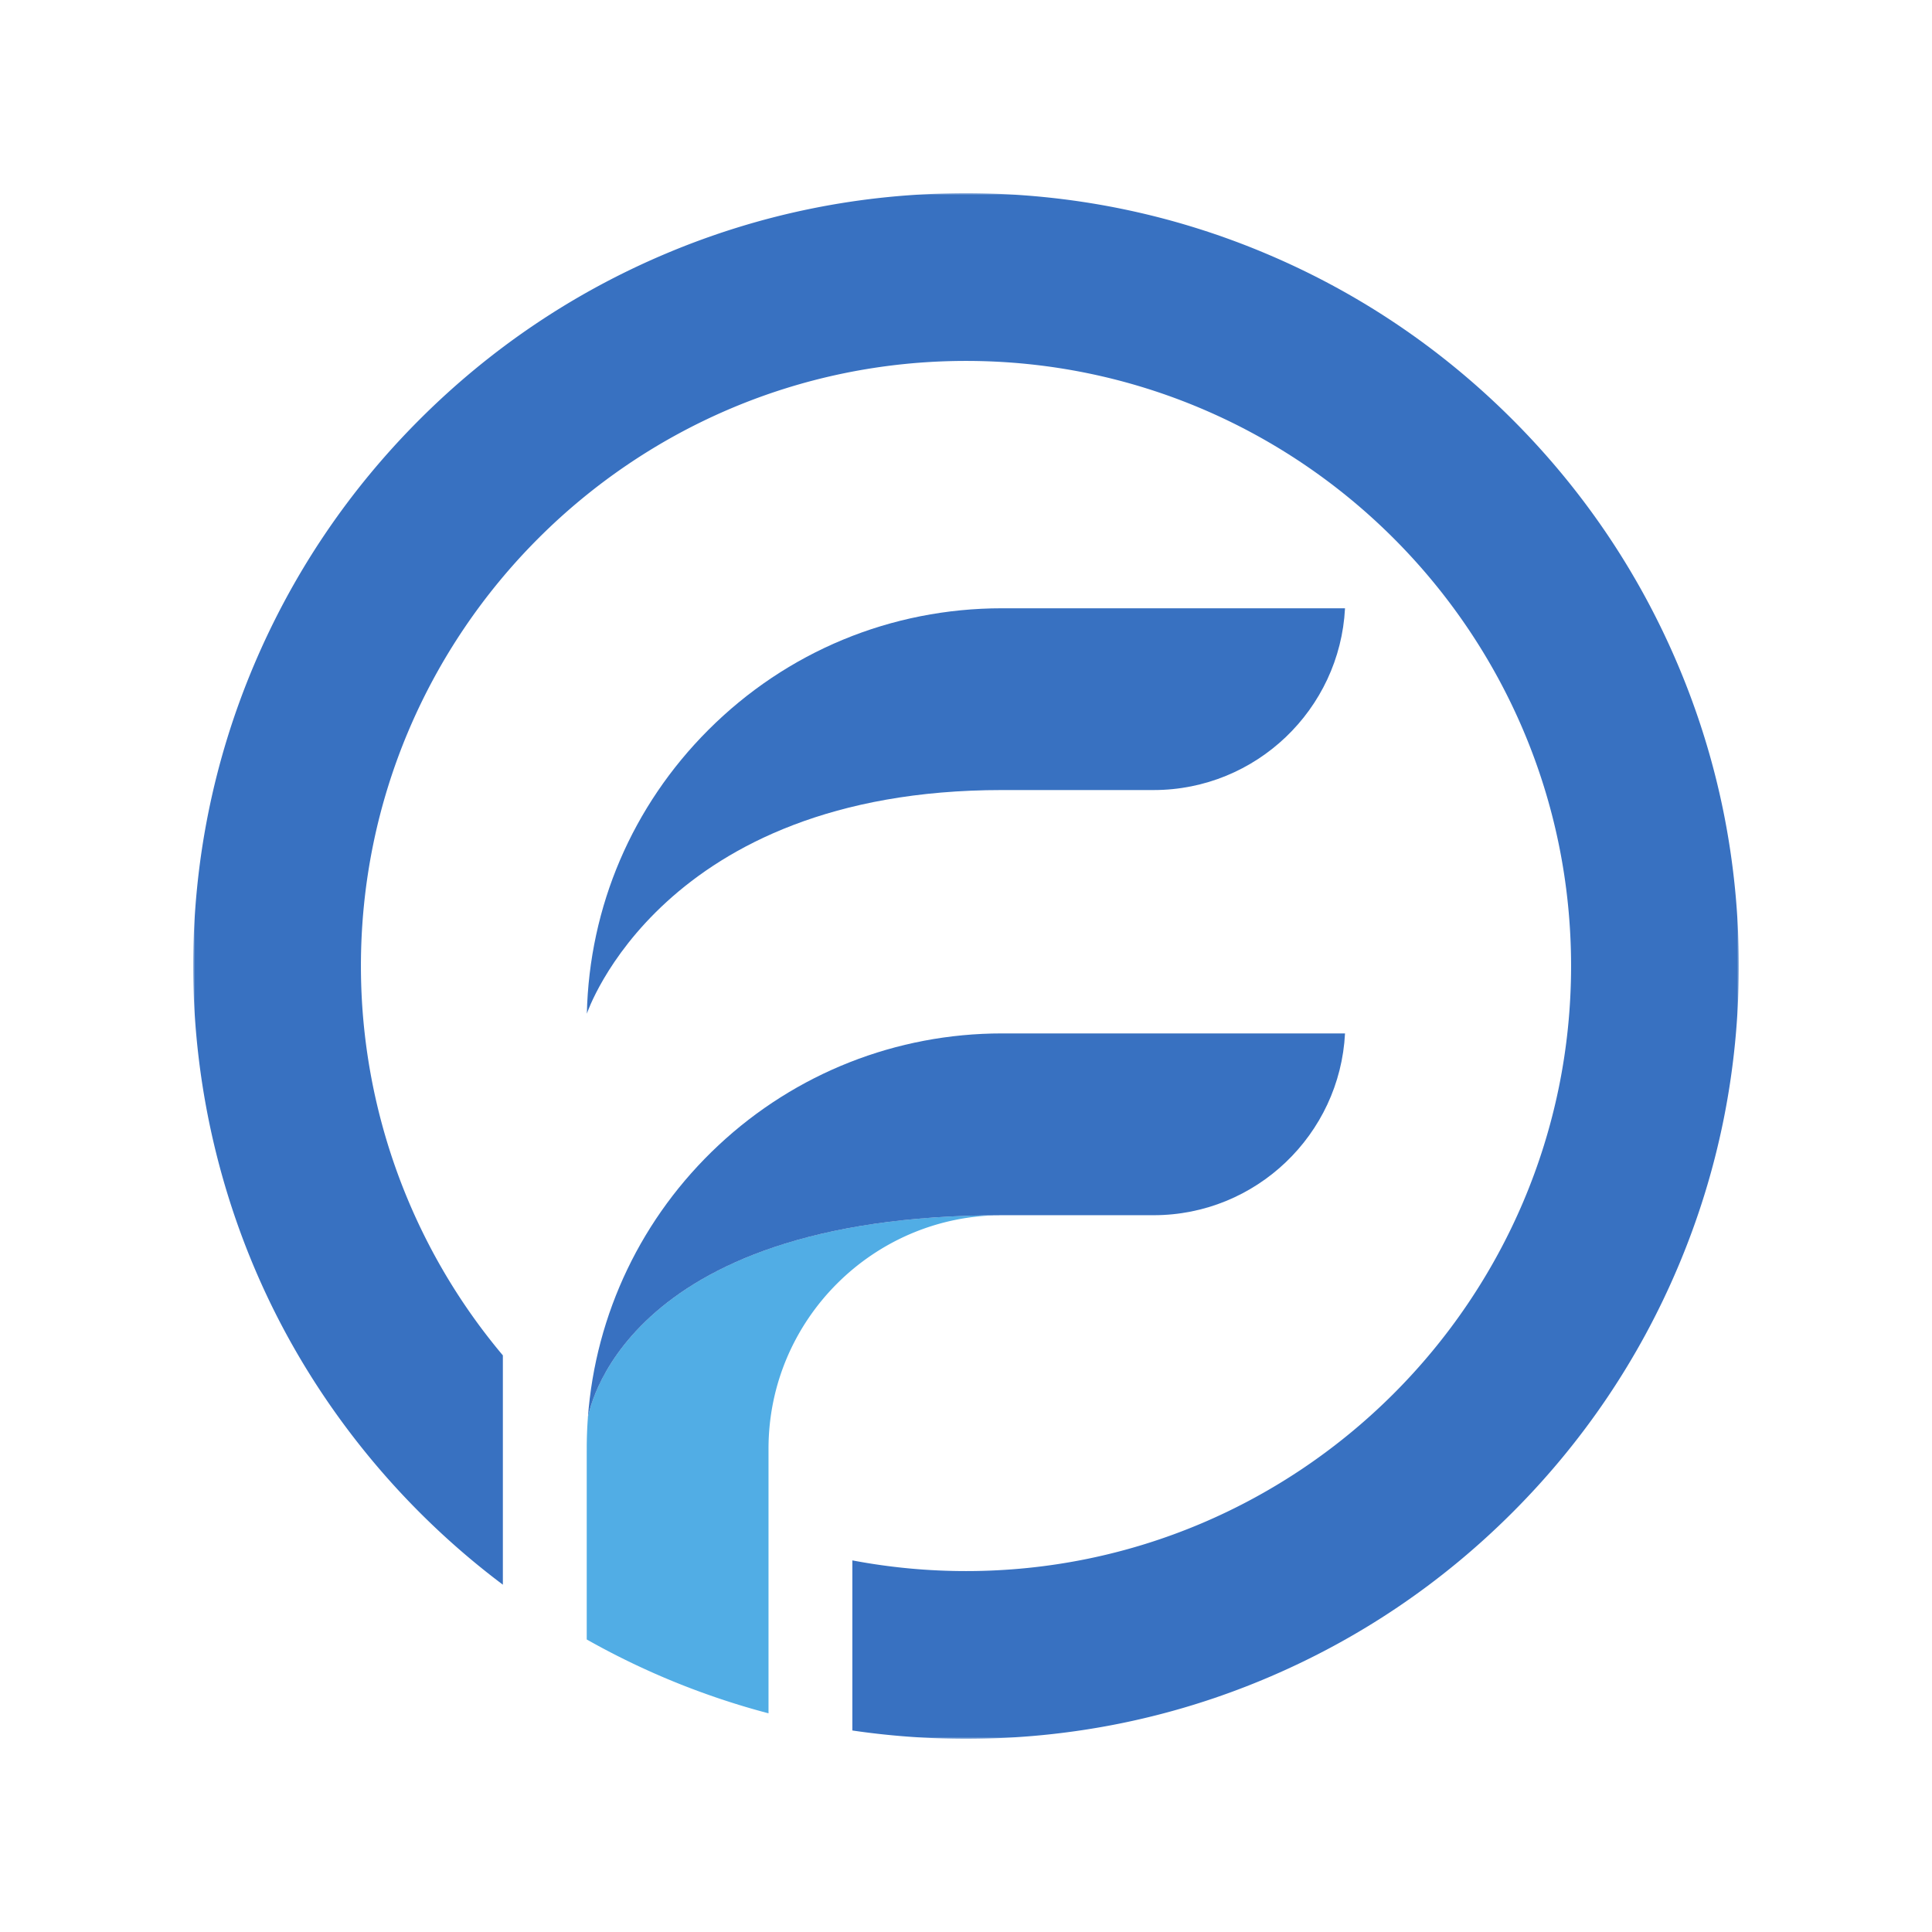
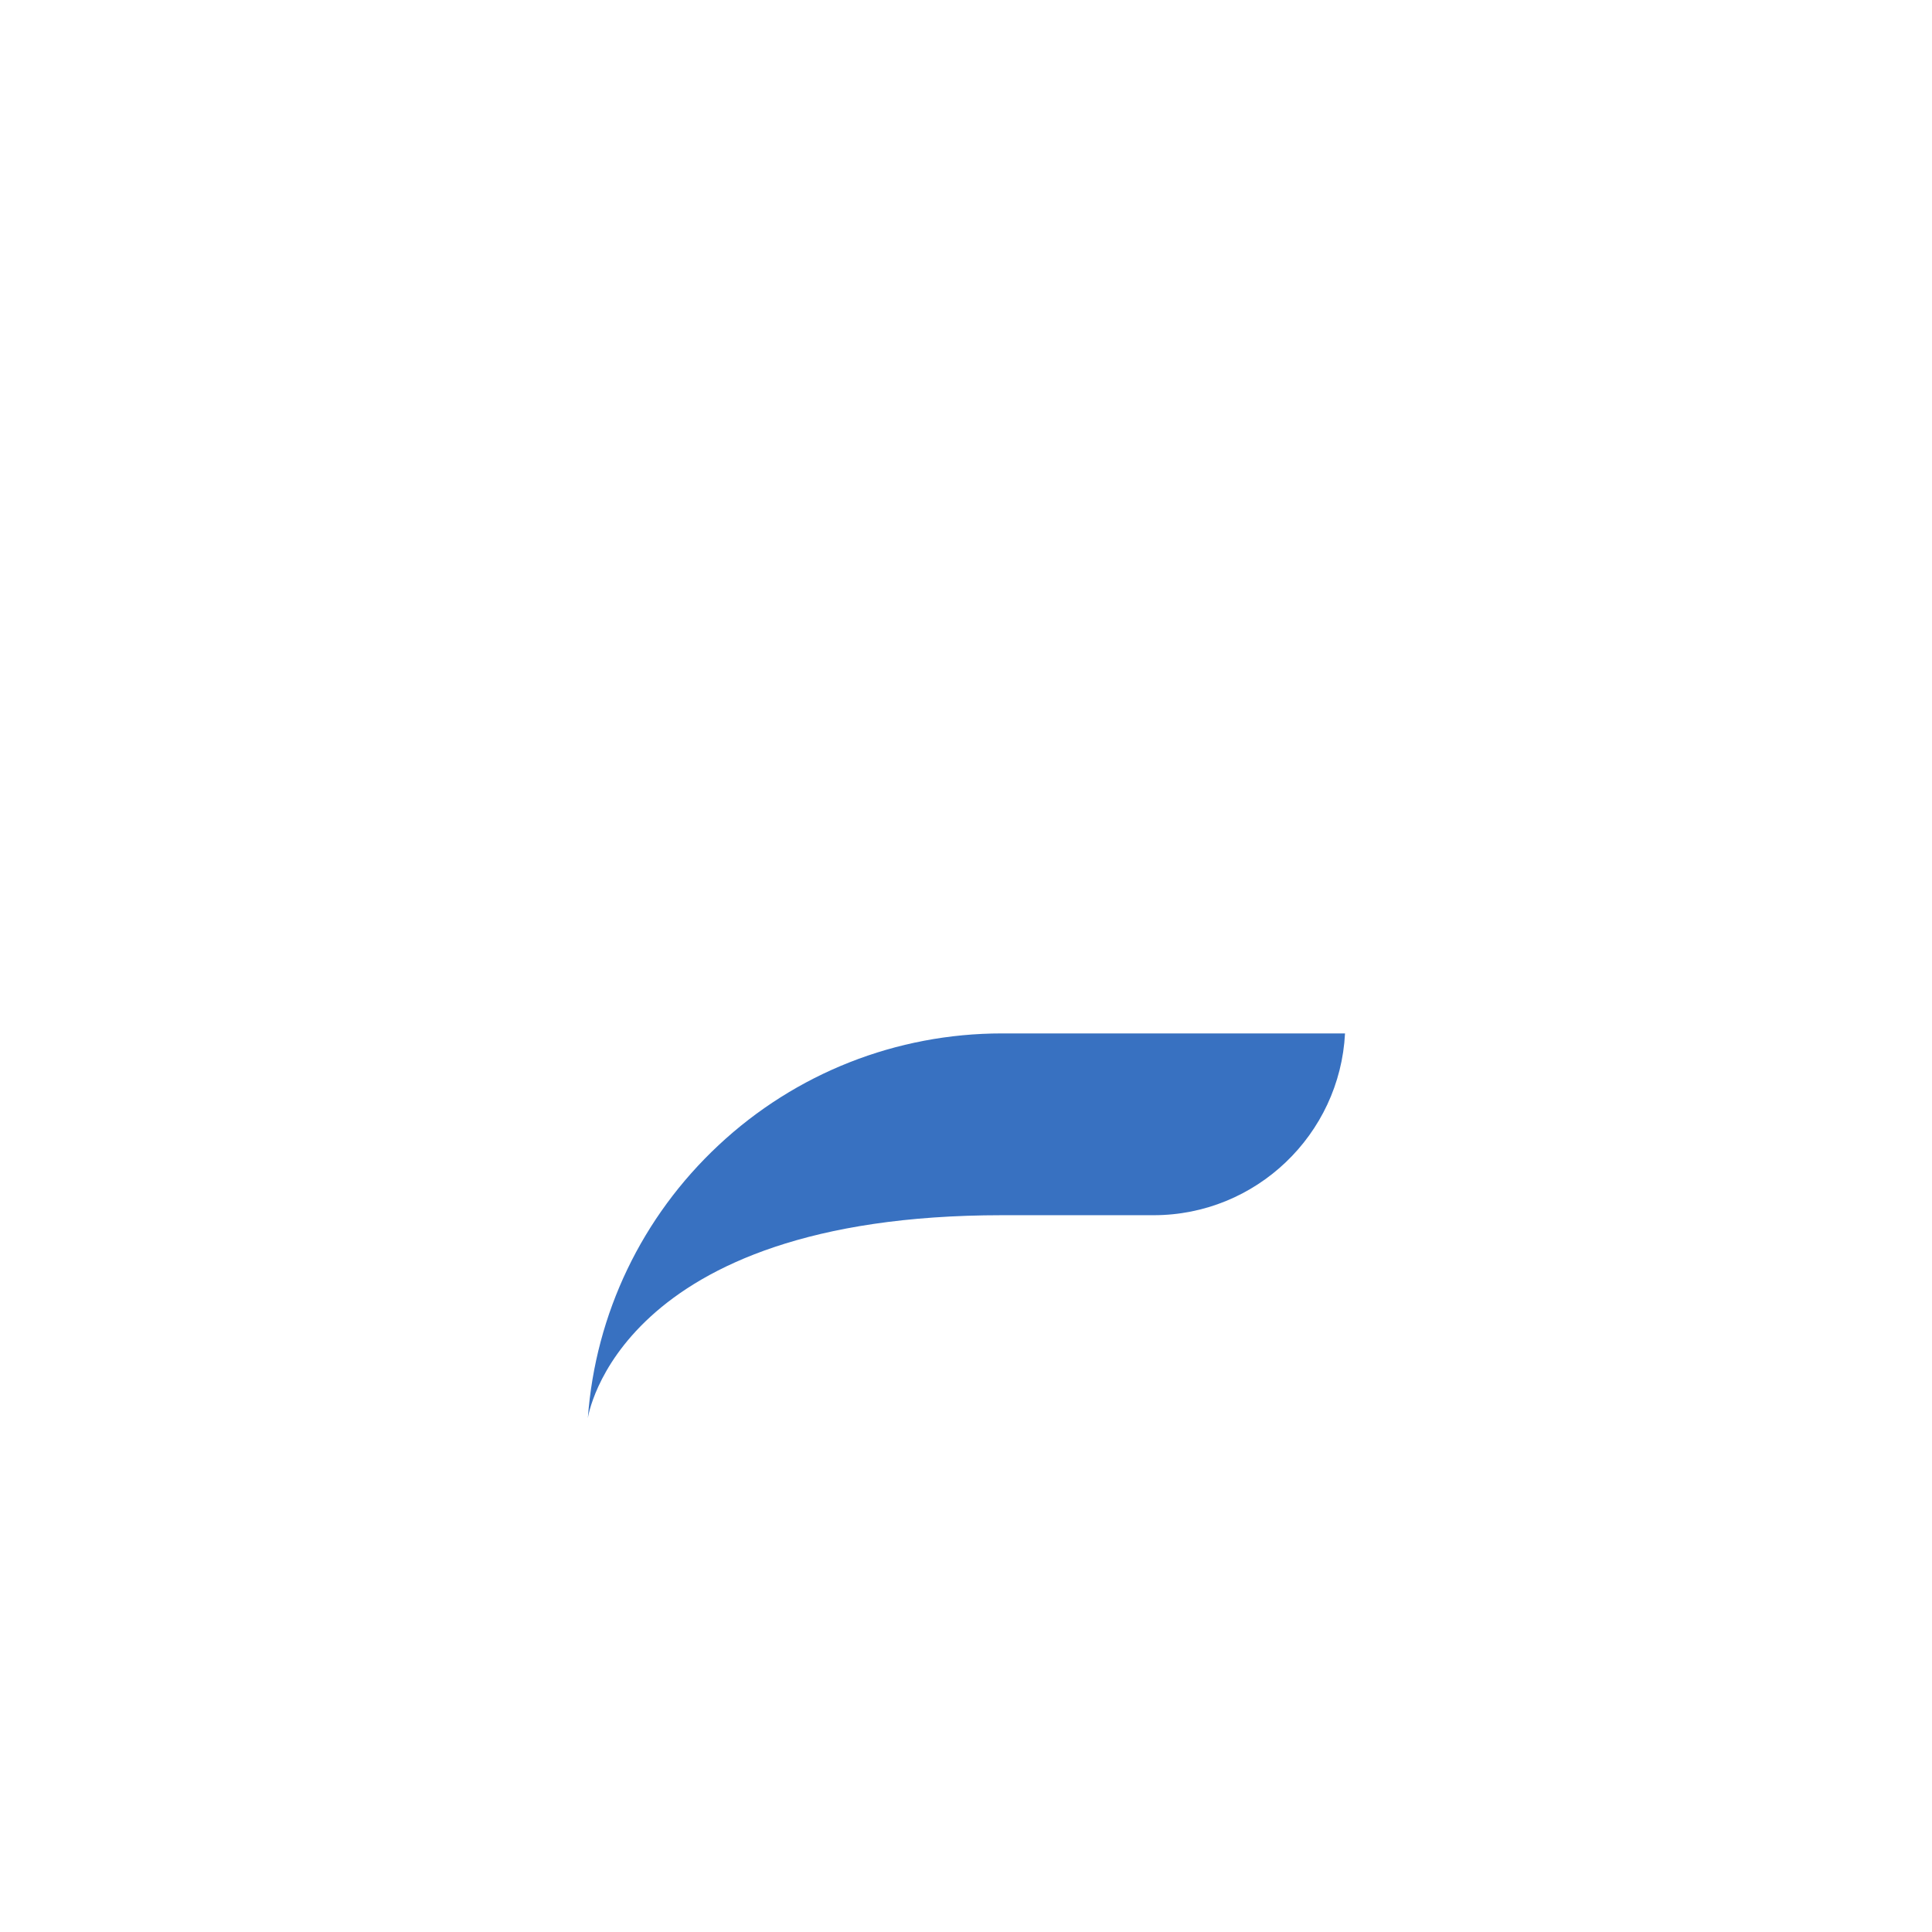
<svg xmlns="http://www.w3.org/2000/svg" data-bbox="50 50 400 400" viewBox="0 0 500 500" height="500" width="500" data-type="color">
  <g>
-     <path fill="#3871C1" d="M151.875 262.344c.641-27.755 11.755-53.75 31.448-73.443 20.302-20.302 47.292-31.479 76-31.479h88.766c-1.334 26.161-23.037 47.042-49.532 47.042h-39.234c-88.214 0-107.448 57.88-107.448 57.88" data-color="1" />
    <mask height="400" width="400" y="50" x="50" maskUnits="userSpaceOnUse" style="mask-type:luminance" id="ec93ed06-8fa1-46e6-9c28-ab39717e902f" fill="none">
-       <path fill="#ffffff" d="M50 50h400v400H50z" />
+       <path fill="#ffffff" d="M50 50h400H50z" />
    </mask>
    <g mask="url(#ec93ed06-8fa1-46e6-9c28-ab39717e902f)">
      <path fill="#3871C1" d="M250 450c-9.828 0-19.708-.724-29.411-2.151v-44.021A157.5 157.5 0 0 0 250 406.594c86.349 0 156.594-70.245 156.594-156.594S336.349 93.406 250 93.406 93.406 163.651 93.406 250c0 36.87 13.037 72.615 36.735 100.771v59.344c-23.677-17.761-43.38-40.823-57.162-66.943C57.948 314.667 50 282.448 50 250c0-27 5.286-53.193 15.713-77.849 10.079-23.812 24.495-45.208 42.865-63.573s39.755-32.791 63.573-42.86C196.807 55.287 223 50 250 50s53.193 5.286 77.849 15.719c23.818 10.068 45.208 24.495 63.573 42.859 18.364 18.365 32.792 39.761 42.859 63.573C444.714 196.807 450 223 450 250s-5.286 53.193-15.719 77.849c-10.067 23.818-24.495 45.208-42.859 63.573-18.365 18.364-39.755 32.792-63.573 42.859C303.193 444.714 277 450 250 450" data-color="1" />
    </g>
-     <path fill="#51ADE5" d="M152.135 367.005a108 108 0 0 0-.286 7.922l-.005 2.552v46.813a198.5 198.5 0 0 0 47.047 19.114v-68.479c0-33.323 27.109-60.432 60.432-60.432-99.688 0-107.188 52.51-107.188 52.51" data-color="2" />
    <path fill="#3871C1" d="M259.323 267.448c-27.328 0-53.375 10.271-73.333 28.906-19.865 18.552-31.891 43.636-33.855 70.651 0 0 7.5-52.51 107.188-52.51h39.234c26.495 0 48.198-20.88 49.532-47.047z" data-color="1" />
  </g>
</svg>